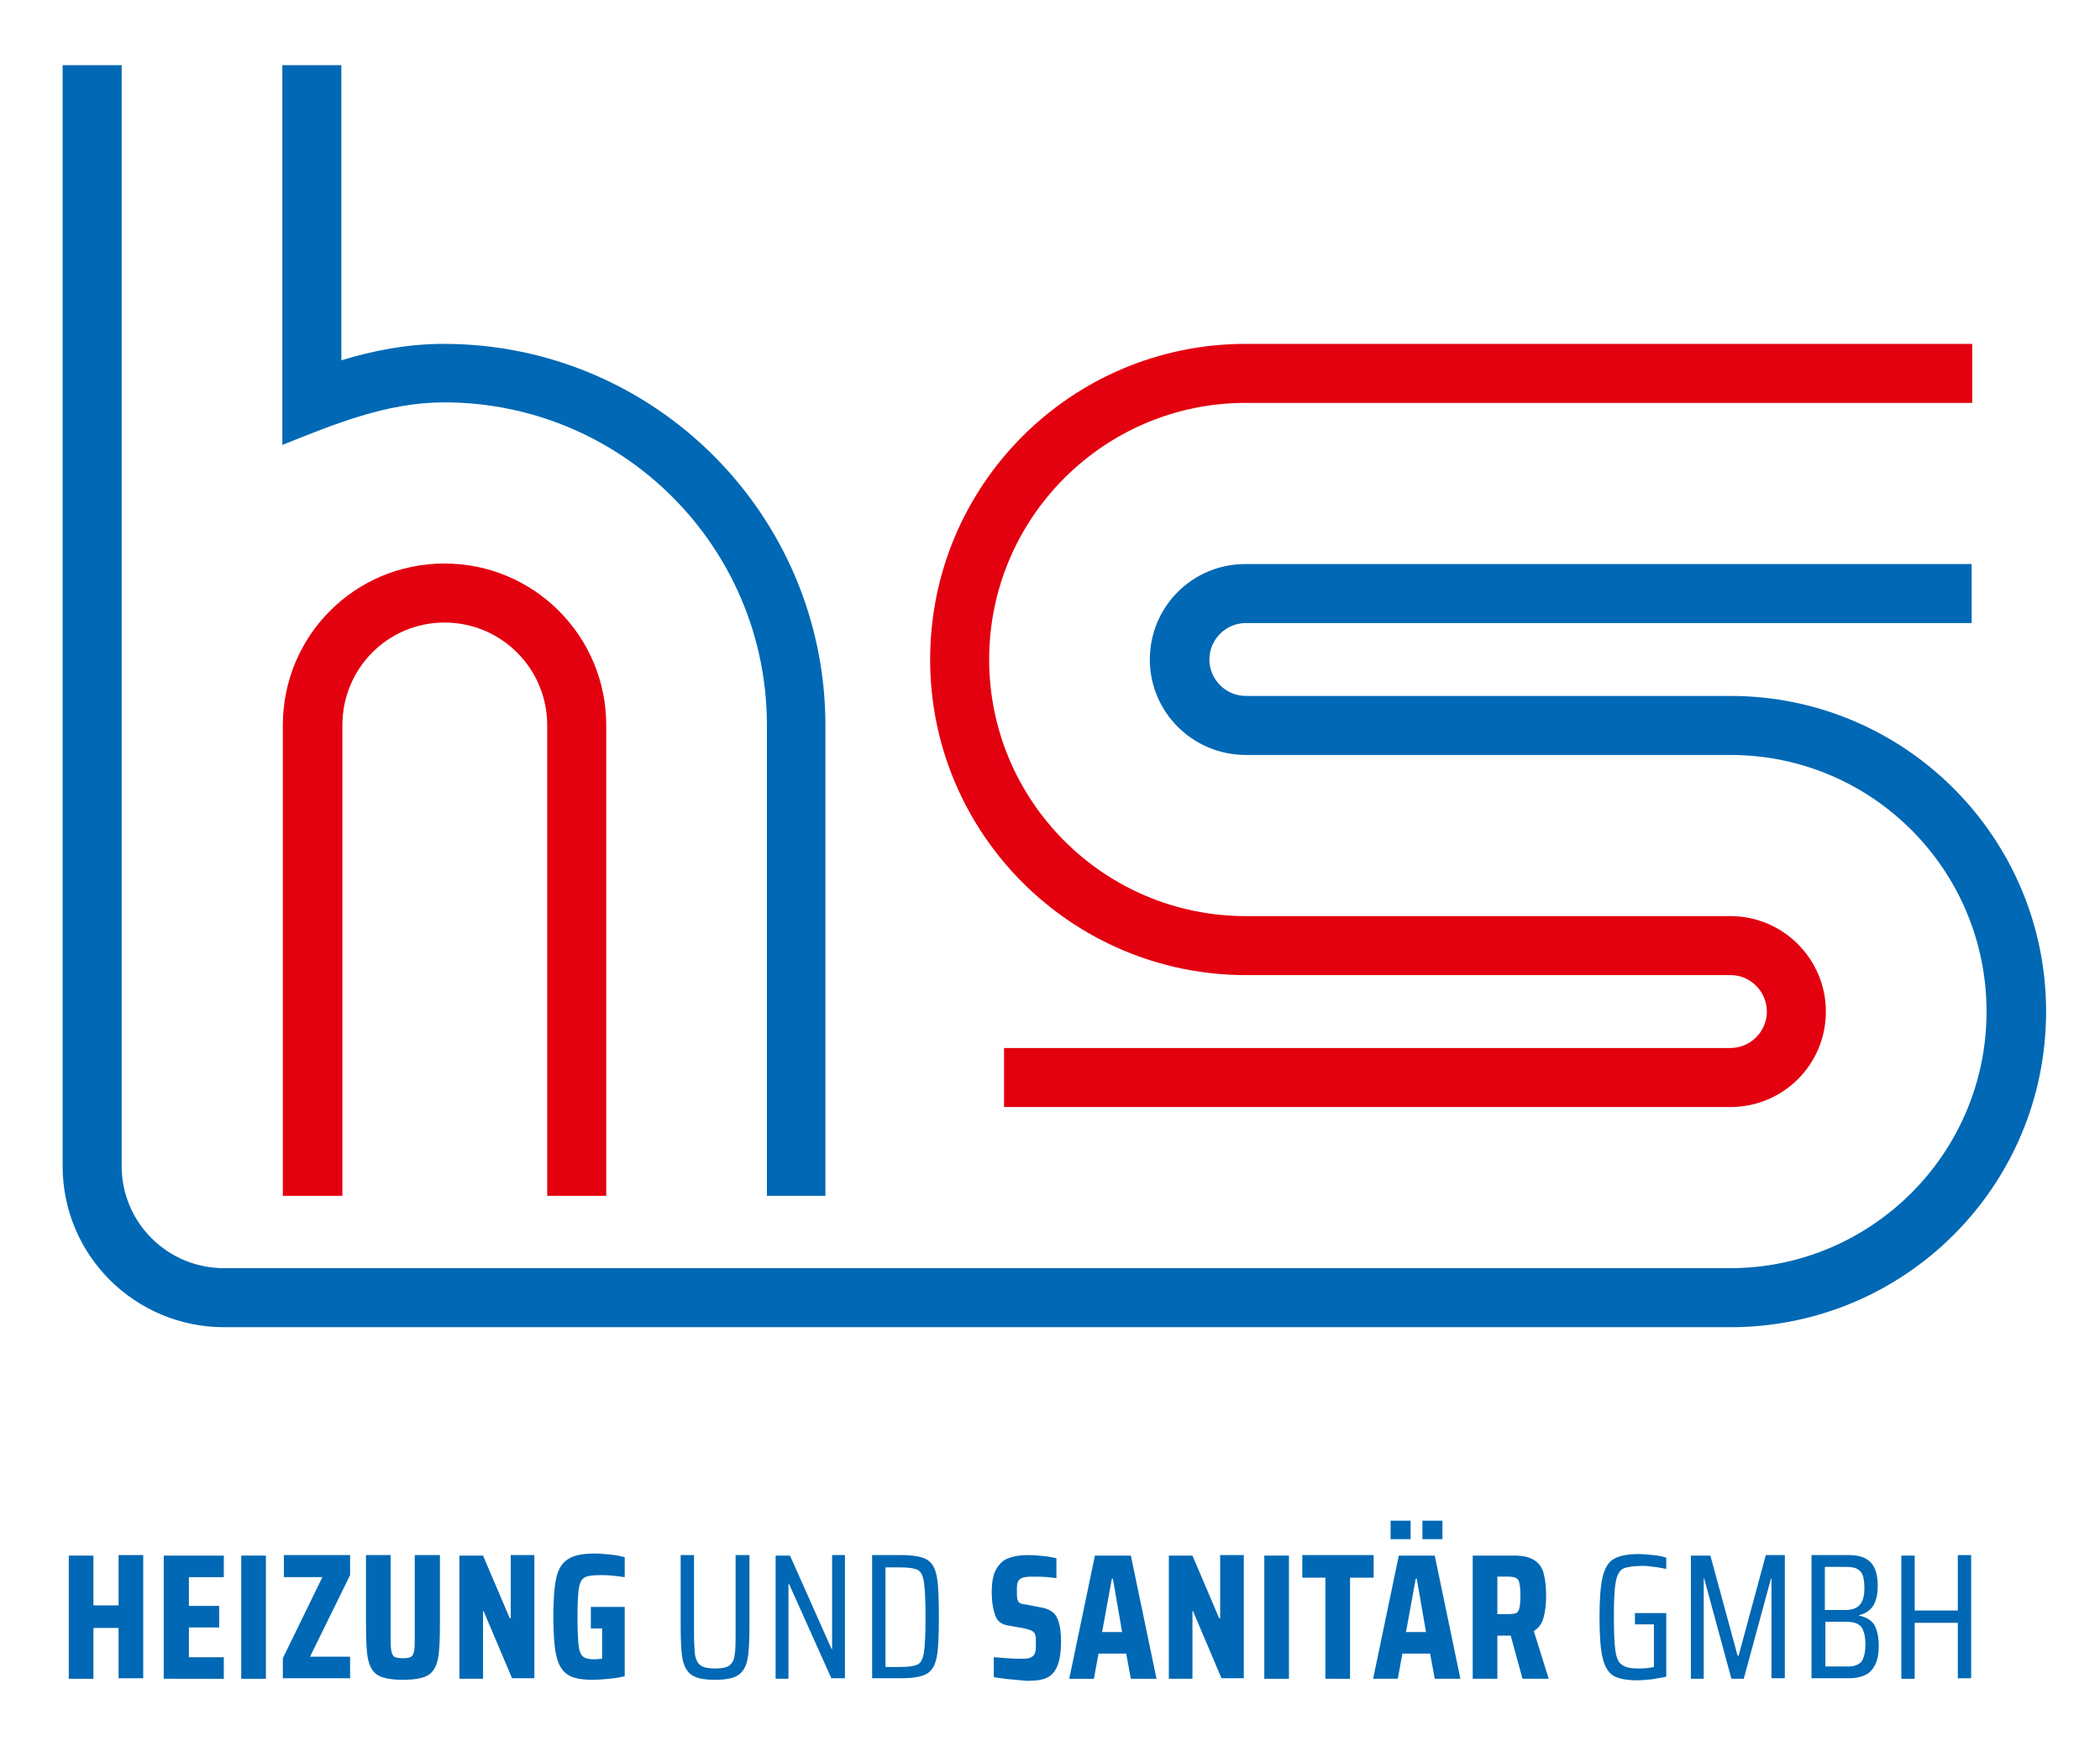
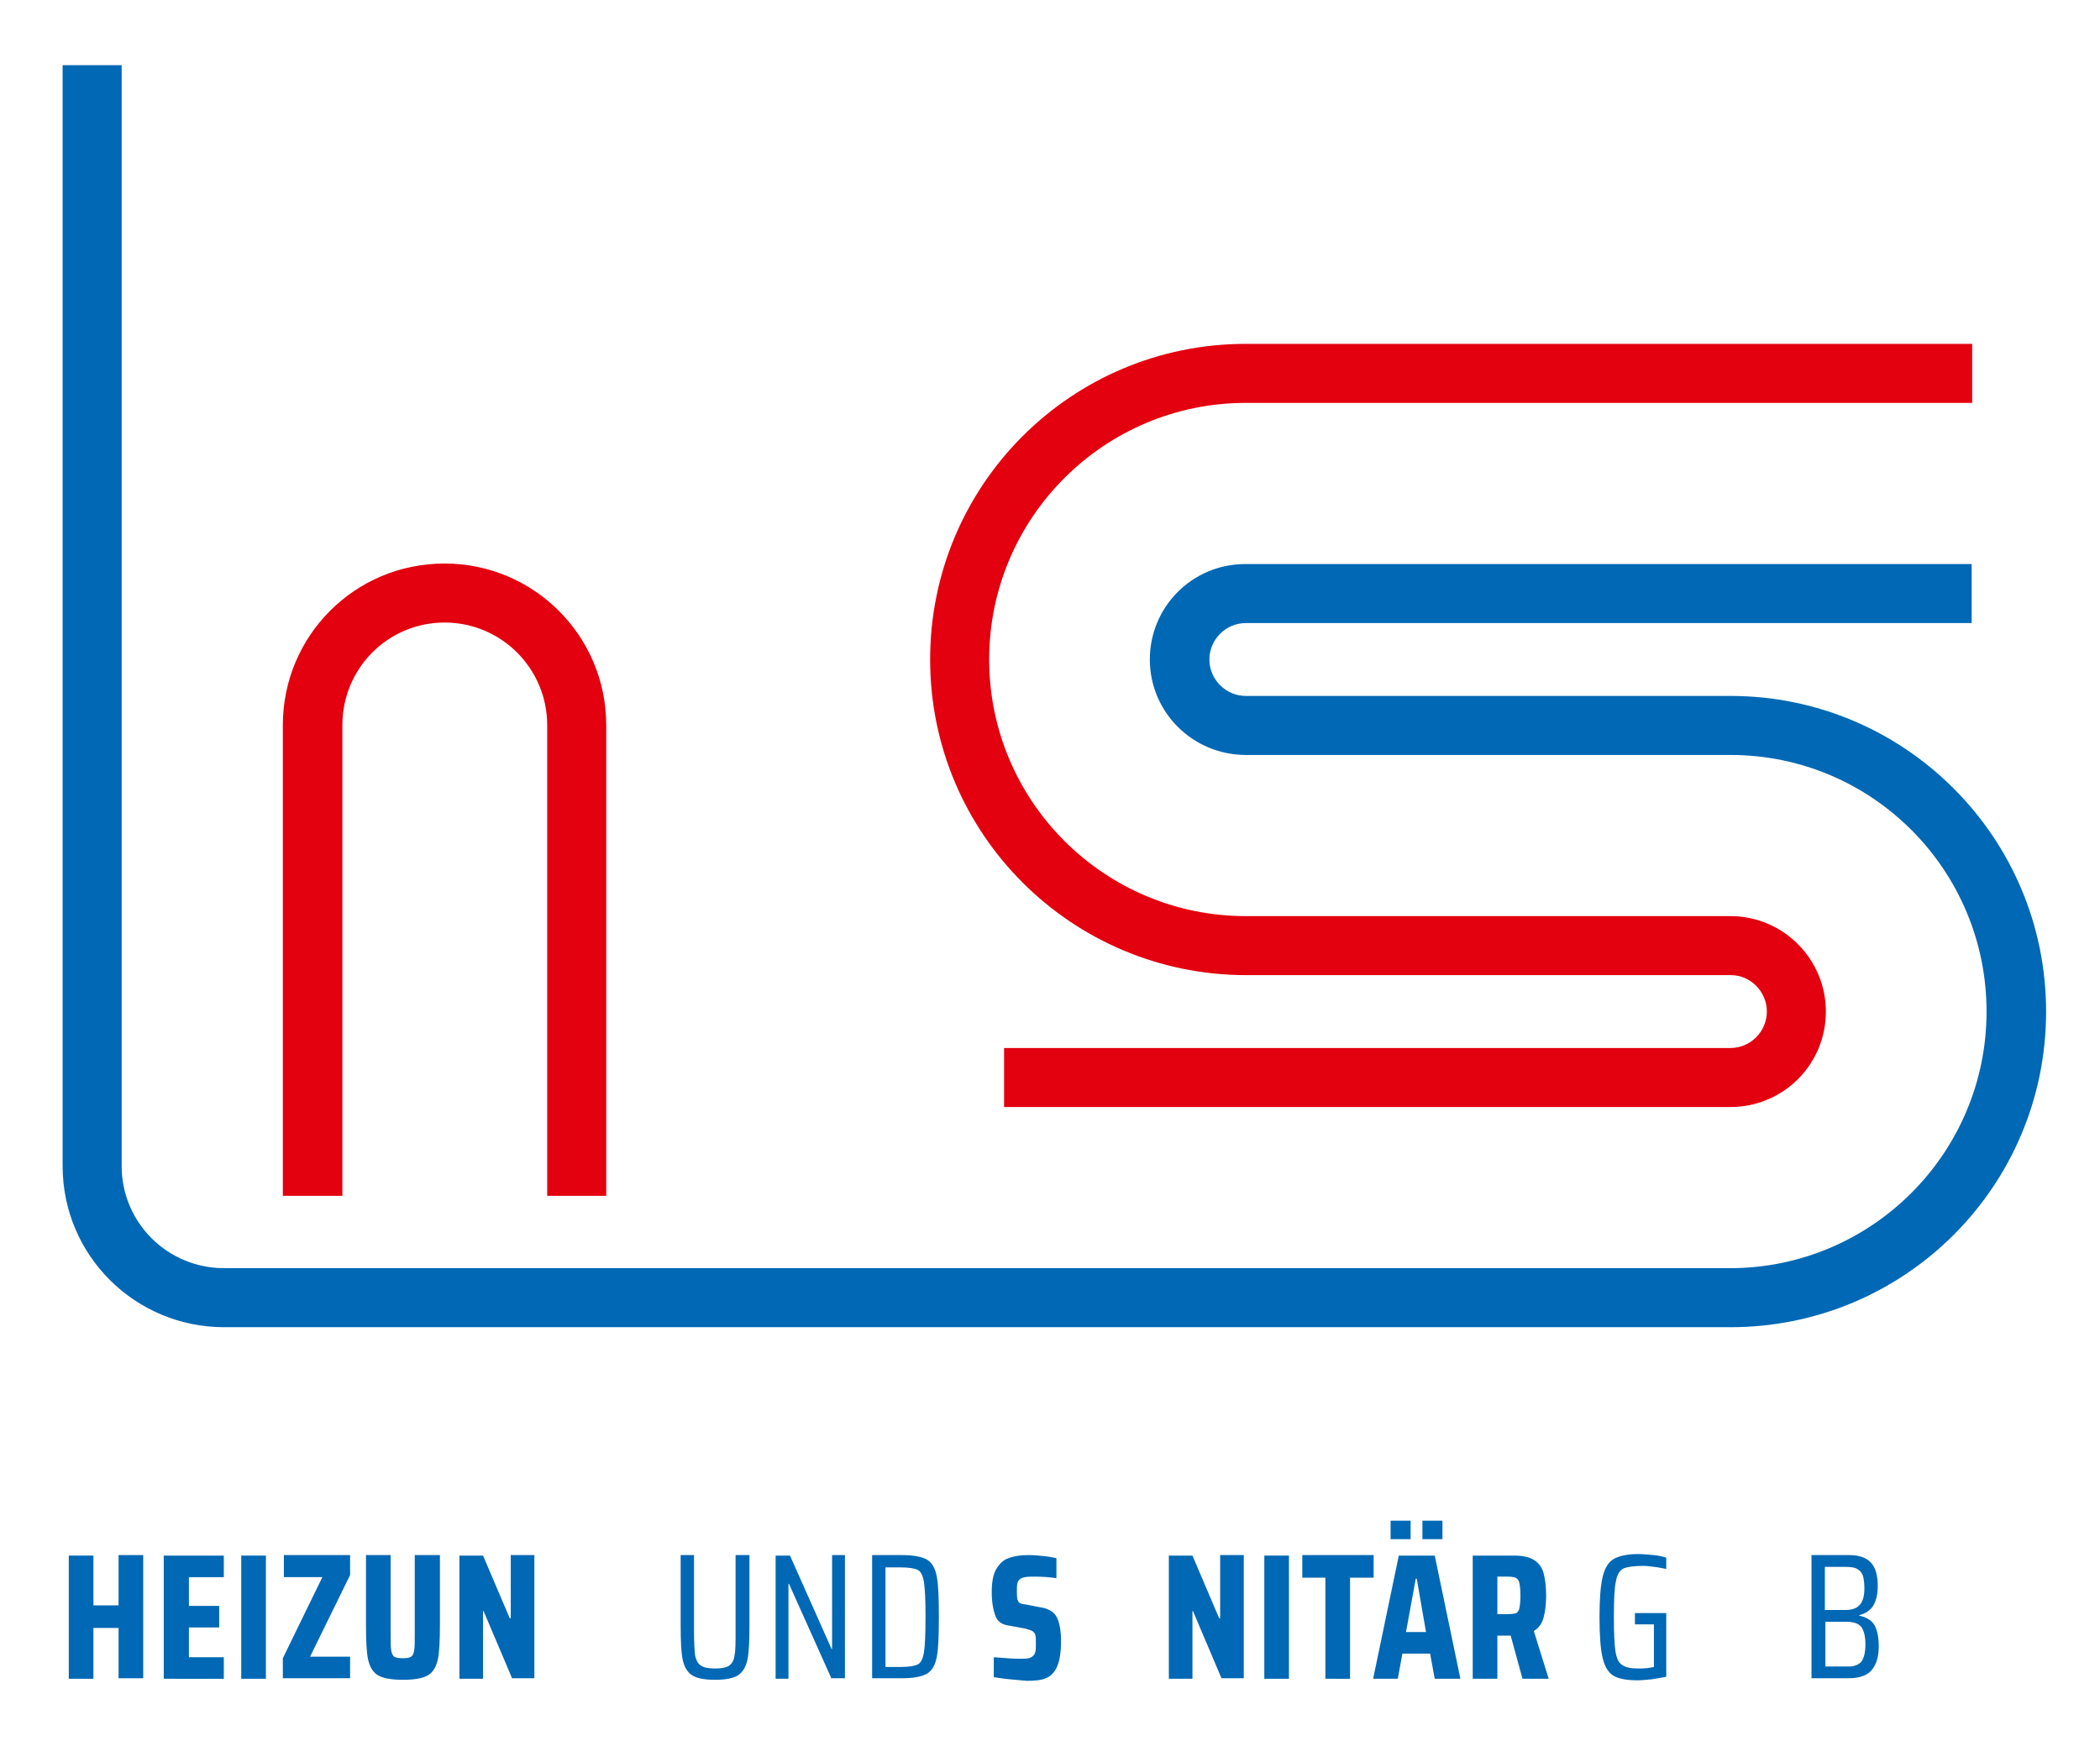
<svg xmlns="http://www.w3.org/2000/svg" version="1.0" id="Ebene_1" x="0px" y="0px" viewBox="0 0 409.1 339.3" style="enable-background:new 0 0 409.1 339.3;" xml:space="preserve">
  <style type="text/css">
	.st0{fill:#E3000F;}
	.st1{fill:#0068B4;}
</style>
  <g>
    <g>
      <path class="st0" d="M55.1,233v-91.7c0-17.4,14-31.5,31.5-31.5c17.4,0,31.5,14.1,31.5,31.5V233h-11.5v-91.7c0-11-8.9-20-20-20    c-11,0-19.9,8.9-19.9,20V233H55.1z" />
-       <path class="st1" d="M149.4,233v-91.7c0-34.7-28.1-62.9-62.9-62.9c-11.1,0-21.3,4.2-31.5,8.3V12.7h11.5v57.5    c6.2-1.9,13-3.2,19.9-3.2c41.1,0,74.4,33.3,74.4,74.4V233H149.4z" />
      <path class="st0" d="M195.6,204.2h141.5c3.9,0,7.1-3.2,7.1-7.1c0-3.9-3.2-7.1-7-7.1h-94.4c-34,0-61.6-27.5-61.6-61.5    c0-34,27.5-61.5,61.5-61.5h141.5v11.5H242.7c-27.6,0-50,22.4-50,50c0,27.6,22.4,50,50,50h94.4c10.3,0,18.6,8.4,18.6,18.6    c0,10.3-8.3,18.6-18.6,18.6H195.6V204.2z" />
      <path class="st1" d="M23.7,12.7v214.5c0,11,8.9,19.9,20,19.9h151.8h141.5c27.6,0,50-22.4,50-50c0-27.6-22.3-50-49.9-50h-94.4    c-10.3,0-18.7-8.3-18.7-18.6c0-10.3,8.3-18.6,18.6-18.6h141.5v11.5H242.7c-3.9,0-7.1,3.2-7.1,7.1c0,3.9,3.2,7.1,7.1,7.1h94.4    c34,0,61.5,27.6,61.5,61.5c0,34-27.5,61.5-61.5,61.5H195.6H43.7c-17.4,0-31.5-14-31.5-31.4V12.7H23.7z" />
    </g>
    <g>
      <path class="st1" d="M23.1,327.1v-9.9h-4.9v9.9h-4.8v-24h4.8v9.7h4.9V303h4.8v24H23.1z" />
      <path class="st1" d="M31.9,327.1v-24h11.7v4.2h-6.8v5.6h5.9v4.2h-5.9v5.8h6.8v4.2H31.9z" />
      <path class="st1" d="M47,327.1v-24h4.8v24H47z" />
      <path class="st1" d="M55.1,327.1v-4l7.7-15.8h-7.5V303h12.9v3.9l-7.8,15.9h7.8v4.2H55.1z" />
      <path class="st1" d="M85.7,303v13.4c0,3.2-0.1,5.5-0.4,6.9c-0.3,1.4-0.9,2.5-1.9,3.1c-1,0.6-2.6,0.9-4.9,0.9    c-2.3,0-3.9-0.3-4.9-0.9c-1-0.6-1.6-1.7-1.9-3.1s-0.4-3.7-0.4-6.9V303h4.8v15c0,1.7,0,2.9,0.1,3.5c0.1,0.6,0.3,1.1,0.6,1.3    c0.3,0.2,0.9,0.3,1.7,0.3s1.3-0.1,1.6-0.3s0.5-0.6,0.6-1.3c0.1-0.6,0.1-1.8,0.1-3.5v-15H85.7z" />
      <path class="st1" d="M99.8,327.1l-5.6-13.2h-0.1v13.2h-4.6v-24h4.6l5.2,12.2h0.2V303h4.6v24H99.8z" />
-       <path class="st1" d="M115.1,317.2v-4.1h6.6v13.5c-0.8,0.2-1.8,0.4-3,0.5c-1.2,0.1-2.2,0.2-3.2,0.2c-2.2,0-3.9-0.3-4.9-1    c-1.1-0.7-1.8-1.9-2.2-3.6c-0.4-1.7-0.6-4.3-0.6-7.7c0-3.4,0.2-6,0.6-7.7c0.4-1.7,1.2-2.9,2.4-3.6c1.1-0.7,2.9-1,5.1-1    c0.9,0,1.9,0.1,3,0.2c1.1,0.1,2,0.3,2.8,0.5v3.9c-2-0.3-3.5-0.4-4.4-0.4c-1.6,0-2.7,0.1-3.3,0.4c-0.6,0.3-1,0.9-1.2,2    c-0.2,1.1-0.3,3-0.3,5.7c0,2.6,0.1,4.4,0.2,5.5c0.1,1.1,0.4,1.8,0.8,2.2c0.4,0.4,1.1,0.6,2.1,0.6c0.2,0,0.8,0,1.7-0.1v-5.9H115.1z    " />
      <path class="st1" d="M146,303v13.6c0,3.1-0.1,5.4-0.4,6.8c-0.3,1.4-0.9,2.4-1.8,3c-0.9,0.6-2.4,0.9-4.5,0.9    c-2.1,0-3.6-0.3-4.5-0.9c-0.9-0.6-1.5-1.6-1.8-3c-0.3-1.4-0.4-3.7-0.4-6.8V303h2.6v14.8c0,2.2,0.1,3.8,0.2,4.7    c0.2,0.9,0.5,1.6,1.1,2c0.5,0.4,1.5,0.6,2.8,0.6s2.3-0.2,2.8-0.6c0.5-0.4,0.9-1,1-2c0.2-0.9,0.2-2.5,0.2-4.7V303H146z" />
      <path class="st1" d="M162,327.1l-8.3-18.5h-0.1v18.5h-2.5v-24h2.8l8.1,18.2h0.1V303h2.5v24H162z" />
      <path class="st1" d="M169.9,303h5.7c2.3,0,4,0.3,5,0.9s1.6,1.7,1.9,3.3c0.3,1.6,0.4,4.2,0.4,7.8c0,3.7-0.1,6.3-0.4,7.8    c-0.3,1.6-0.9,2.7-1.9,3.3c-1,0.6-2.7,0.9-5,0.9h-5.7V303z M175.5,324.8c1.6,0,2.7-0.2,3.3-0.5s1-1.1,1.2-2.4    c0.2-1.3,0.3-3.5,0.3-6.8c0-3.3-0.1-5.5-0.3-6.8c-0.2-1.3-0.6-2.1-1.2-2.4c-0.6-0.3-1.7-0.5-3.3-0.5h-3v19.4H175.5z" />
      <path class="st1" d="M196.7,327.2c-1.2-0.1-2.2-0.3-3.1-0.4v-3.9c2.4,0.2,4,0.3,4.9,0.3c0.8,0,1.4,0,1.9-0.1    c0.4-0.1,0.7-0.3,0.9-0.5c0.2-0.2,0.3-0.4,0.4-0.8c0.1-0.3,0.1-0.8,0.1-1.4c0-0.9,0-1.5-0.1-1.8c-0.1-0.4-0.3-0.6-0.6-0.8    c-0.3-0.2-0.8-0.3-1.5-0.5l-3.3-0.6c-1.2-0.2-2-0.8-2.4-1.9c-0.4-1.1-0.7-2.6-0.7-4.6c0-2,0.3-3.5,0.9-4.5c0.6-1,1.4-1.8,2.4-2.1    c1-0.4,2.3-0.6,3.8-0.6c1.1,0,2.1,0.1,3.1,0.2c1,0.1,1.8,0.3,2.4,0.4v3.9c-1.3-0.2-2.7-0.3-4.2-0.3c-0.8,0-1.5,0-1.9,0.1    c-0.5,0.1-0.8,0.2-1,0.4c-0.3,0.2-0.4,0.5-0.5,0.8c-0.1,0.3-0.1,0.9-0.1,1.5c0,0.7,0,1.2,0.1,1.6c0.1,0.3,0.2,0.6,0.4,0.7    c0.2,0.1,0.6,0.3,1.1,0.3l3.1,0.6c0.8,0.1,1.5,0.4,2.1,0.8c0.6,0.4,1,1,1.3,1.9c0.3,0.9,0.5,2.2,0.5,3.9c0,2.2-0.3,3.9-0.8,5    c-0.5,1.1-1.3,1.9-2.2,2.2c-0.9,0.4-2.2,0.5-3.7,0.5C198.9,327.4,197.9,327.3,196.7,327.2z" />
-       <path class="st1" d="M220.3,327.1l-0.9-4.9H214l-0.9,4.9h-4.8l5-24h7l5,24H220.3z M216.8,307.6h-0.2l-1.9,10.4h3.9L216.8,307.6z" />
      <path class="st1" d="M238,327.1l-5.6-13.2h-0.1v13.2h-4.6v-24h4.6l5.2,12.2h0.2V303h4.6v24H238z" />
      <path class="st1" d="M246.3,327.1v-24h4.8v24H246.3z" />
      <path class="st1" d="M258.2,327.1v-19.7h-4.5V303h13.9v4.4H263v19.7H258.2z" />
      <path class="st1" d="M279.5,327.1l-0.9-4.9h-5.4l-0.9,4.9h-4.8l5-24h7l5,24H279.5z M270.9,299.9v-3.6h3.9v3.6H270.9z M276,307.6    h-0.2l-1.9,10.4h3.9L276,307.6z M277.1,299.9v-3.6h3.9v3.6H277.1z" />
      <path class="st1" d="M296.6,327.1l-2.3-8.4h-2.6v8.4h-4.8v-24h8.1c1.7,0,3,0.3,3.9,0.9c0.9,0.6,1.5,1.4,1.8,2.5    c0.3,1.1,0.5,2.6,0.5,4.4c0,1.7-0.2,3.2-0.5,4.3c-0.3,1.1-0.9,2-1.9,2.6l2.9,9.3H296.6z M295.4,314.3c0.3-0.2,0.5-0.5,0.6-1    c0.1-0.5,0.2-1.3,0.2-2.4c0-1.1-0.1-1.9-0.2-2.4s-0.3-0.8-0.6-1c-0.3-0.2-0.9-0.3-1.6-0.3h-2.1v7.3h2.1    C294.6,314.5,295.1,314.4,295.4,314.3z" />
      <path class="st1" d="M318.5,316.5v-2.2h6.1v12.4c-0.8,0.2-1.8,0.3-2.8,0.5c-1.1,0.1-2,0.2-2.8,0.2c-2.1,0-3.7-0.3-4.7-0.9    c-1-0.6-1.7-1.8-2.1-3.5c-0.4-1.7-0.6-4.3-0.6-7.9c0-3.5,0.2-6.1,0.6-7.8c0.4-1.7,1.1-2.9,2.1-3.5c1-0.6,2.6-1,4.8-1    c0.9,0,1.9,0.1,3,0.2c1.1,0.1,1.9,0.3,2.5,0.5v2.2c-0.6-0.1-1.4-0.3-2.3-0.4c-0.9-0.1-1.6-0.2-2.1-0.2c-1.9,0-3.2,0.2-3.9,0.5    c-0.7,0.3-1.3,1.2-1.5,2.5c-0.3,1.3-0.4,3.6-0.4,7c0,3,0.1,5.2,0.3,6.6c0.2,1.3,0.6,2.3,1.3,2.7c0.7,0.5,1.7,0.7,3.2,0.7    c1.2,0,2.2-0.1,3-0.3v-8.3H318.5z" />
-       <path class="st1" d="M345.1,327.1v-19.5H345l-5.3,19.5h-2.4l-5.3-19.5h-0.1v19.5h-2.5v-24h3.8l5.3,19.5h0.2L344,303h3.7v24H345.1z    " />
      <path class="st1" d="M352.9,303h7.3c2,0,3.4,0.5,4.3,1.5c0.9,1,1.3,2.5,1.3,4.5c0,1.7-0.3,2.9-0.9,3.9c-0.6,0.9-1.5,1.5-2.7,1.8    v0.1c1.4,0.3,2.4,0.9,3,1.9c0.5,1,0.8,2.3,0.8,4c0,2-0.4,3.5-1.3,4.6c-0.8,1.1-2.4,1.7-4.6,1.7h-7.2V303z M362.3,312.7    c0.6-0.7,0.9-1.7,0.9-3.2c0-1-0.1-1.9-0.3-2.5c-0.2-0.6-0.6-1-1.1-1.3c-0.5-0.3-1.3-0.4-2.3-0.4h-4v8.4h4    C360.7,313.7,361.7,313.4,362.3,312.7z M362.6,323.8c0.5-0.7,0.8-1.8,0.8-3.4c0-1.6-0.3-2.7-0.8-3.4c-0.6-0.7-1.5-1-2.9-1h-4.1    v8.7h4.1C361.1,324.8,362,324.4,362.6,323.8z" />
-       <path class="st1" d="M381.4,327.1v-10.9h-8.4v10.9h-2.6v-24h2.6v10.7h8.4V303h2.6v24H381.4z" />
    </g>
  </g>
</svg>